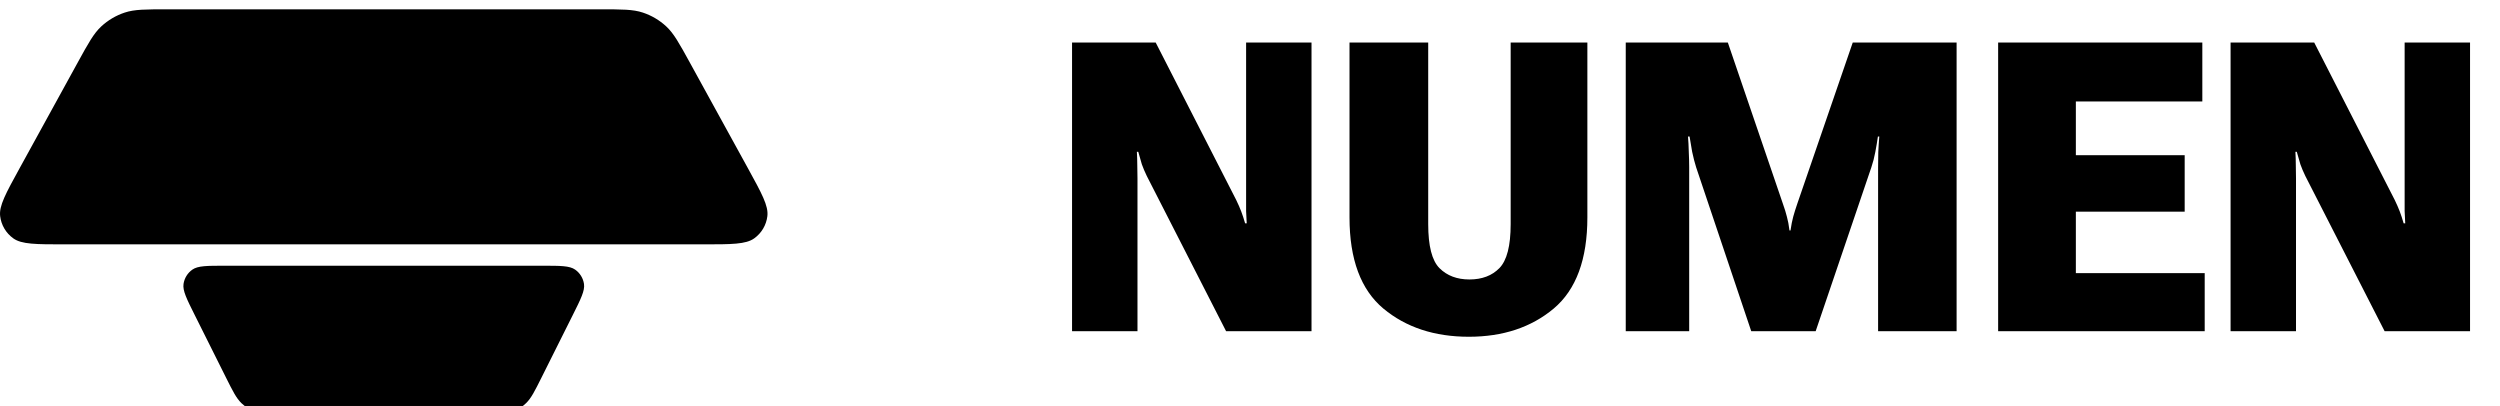
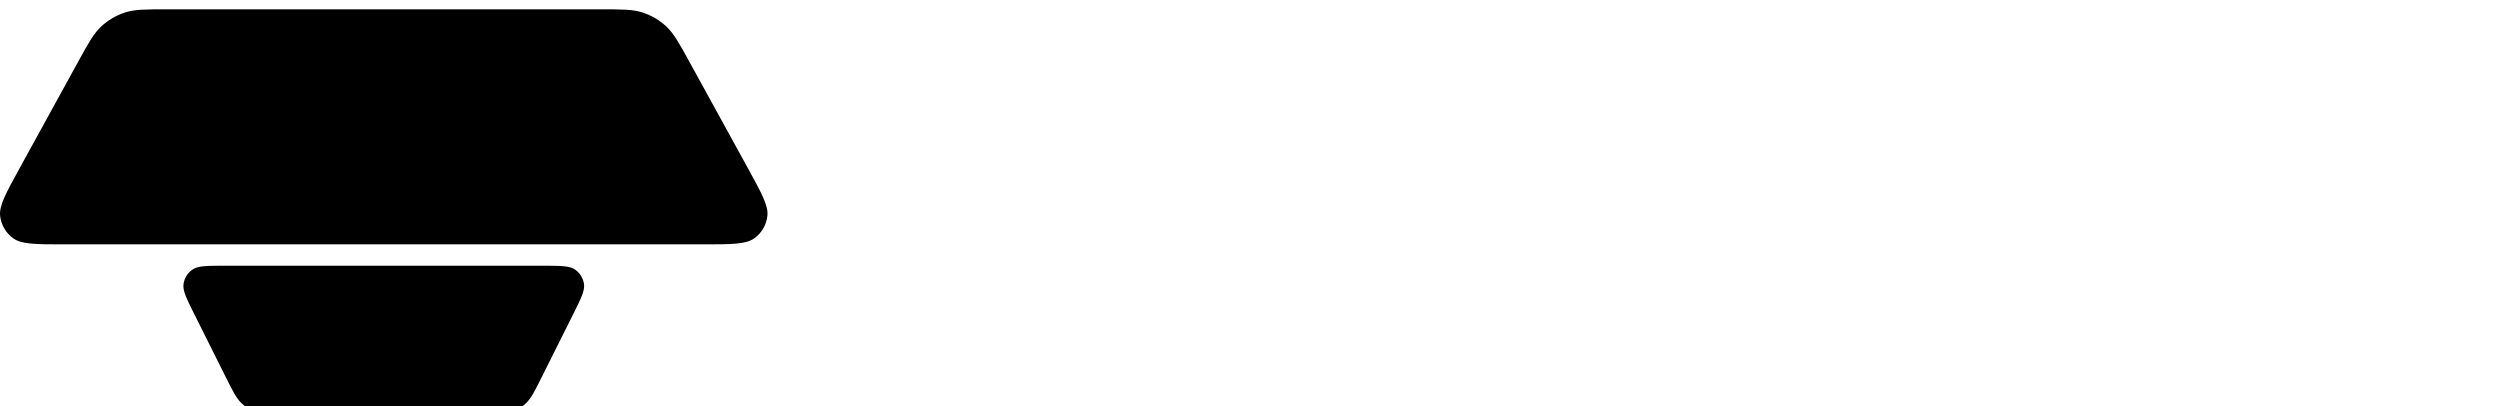
<svg xmlns="http://www.w3.org/2000/svg" width="117" height="19" viewBox="0 0 117 19" fill="none">
  <g filter="url(#filter0_i_1756_16238)">
    <path fill-rule="evenodd" clip-rule="evenodd" d="M3.638 2.488L3.638 2.488L0.914 7.444C0.271 8.615 -0.051 9.2 0.007 9.679C0.057 10.097 0.28 10.474 0.622 10.719C1.014 11 1.682 11 3.017 11H32.902C34.238 11 34.906 11 35.298 10.719C35.64 10.474 35.863 10.097 35.913 9.679C35.971 9.2 35.649 8.615 35.006 7.444L32.282 2.488C31.784 1.583 31.535 1.13 31.18 0.8C30.866 0.509 30.492 0.288 30.085 0.153C29.625 0 29.108 0 28.075 0H7.844C6.811 0 6.295 0 5.835 0.153C5.428 0.288 5.054 0.509 4.74 0.8C4.384 1.13 4.135 1.583 3.638 2.488ZM11.296 18.429C11.057 18.194 10.896 17.873 10.575 17.231L9.118 14.316C8.734 13.549 8.543 13.165 8.589 12.854C8.629 12.582 8.779 12.338 9.005 12.181C9.263 12 9.692 12 10.549 12H25.371C26.228 12 26.657 12 26.915 12.181C27.14 12.338 27.291 12.582 27.331 12.854C27.377 13.165 27.186 13.549 26.802 14.316L25.344 17.231C25.023 17.873 24.863 18.194 24.623 18.429C24.412 18.636 24.156 18.794 23.876 18.891C23.559 19 23.2 19 22.482 19H13.438C12.72 19 12.361 19 12.044 18.891C11.764 18.794 11.508 18.636 11.296 18.429Z" fill="black" />
  </g>
-   <path d="M50.172 15.5H53.234V8.347C53.234 8.131 53.231 7.927 53.225 7.735C53.225 7.537 53.218 7.327 53.206 7.104H53.271C53.327 7.314 53.382 7.509 53.438 7.688C53.5 7.862 53.577 8.044 53.67 8.236L57.381 15.5H61.379V1.992H58.318V9.293C58.318 9.522 58.318 9.717 58.318 9.878C58.324 10.039 58.333 10.23 58.346 10.453H58.272C58.21 10.237 58.148 10.048 58.086 9.887C58.024 9.726 57.947 9.55 57.854 9.358L54.087 1.992H50.172V15.5ZM63.157 10.175C63.157 12.135 63.685 13.558 64.743 14.442C65.801 15.321 67.133 15.76 68.742 15.76C70.337 15.76 71.661 15.321 72.712 14.442C73.764 13.558 74.289 12.135 74.289 10.175V1.992H70.699V10.49C70.699 11.505 70.523 12.191 70.17 12.55C69.824 12.902 69.357 13.079 68.769 13.079C68.188 13.079 67.721 12.902 67.368 12.55C67.016 12.197 66.84 11.511 66.84 10.49V1.992H63.157V10.175ZM76.085 15.5H79.054V7.828C79.054 7.611 79.048 7.37 79.035 7.104C79.029 6.838 79.017 6.6 78.998 6.39H79.072C79.103 6.6 79.144 6.838 79.193 7.104C79.249 7.37 79.311 7.611 79.379 7.828L81.958 15.5H84.973L87.58 7.828C87.654 7.611 87.716 7.373 87.765 7.113C87.815 6.847 87.855 6.606 87.886 6.39H87.951C87.932 6.606 87.917 6.847 87.904 7.113C87.898 7.373 87.895 7.611 87.895 7.828V15.5H91.569V1.992H86.708L84.11 9.544C84.036 9.76 83.974 9.958 83.924 10.138C83.875 10.317 83.832 10.534 83.795 10.787H83.748C83.717 10.534 83.677 10.32 83.628 10.147C83.584 9.968 83.522 9.767 83.442 9.544L80.863 1.992H76.085V15.5ZM93.513 15.5H103.18V12.782H97.15V9.906H102.243V7.262H97.15V4.748H103.069V1.992H93.513V15.5ZM104.391 15.5H107.453V8.347C107.453 8.131 107.45 7.927 107.444 7.735C107.444 7.537 107.437 7.327 107.425 7.104H107.49C107.546 7.314 107.601 7.509 107.657 7.688C107.719 7.862 107.796 8.044 107.889 8.236L111.6 15.5H115.598V1.992H112.537V9.293C112.537 9.522 112.537 9.717 112.537 9.878C112.543 10.039 112.552 10.23 112.565 10.453H112.491C112.429 10.237 112.367 10.048 112.305 9.887C112.243 9.726 112.166 9.55 112.073 9.358L108.306 1.992H104.391V15.5Z" fill="black" />
  <defs>
    <filter id="filter0_i_1756_16238" x="0" y="0" width="35.92" height="19.436" filterUnits="userSpaceOnUse" color-interpolation-filters="sRGB">
      <feFlood flood-opacity="0" result="BackgroundImageFix" />
      <feBlend mode="normal" in="SourceGraphic" in2="BackgroundImageFix" result="shape" />
      <feColorMatrix in="SourceAlpha" type="matrix" values="0 0 0 0 0 0 0 0 0 0 0 0 0 0 0 0 0 0 127 0" result="hardAlpha" />
      <feOffset dy="0.436" />
      <feGaussianBlur stdDeviation="0.436" />
      <feComposite in2="hardAlpha" operator="arithmetic" k2="-1" k3="1" />
      <feColorMatrix type="matrix" values="0 0 0 0 1 0 0 0 0 1 0 0 0 0 1 0 0 0 1 0" />
      <feBlend mode="overlay" in2="shape" result="effect1_innerShadow_1756_16238" />
    </filter>
  </defs>
</svg>